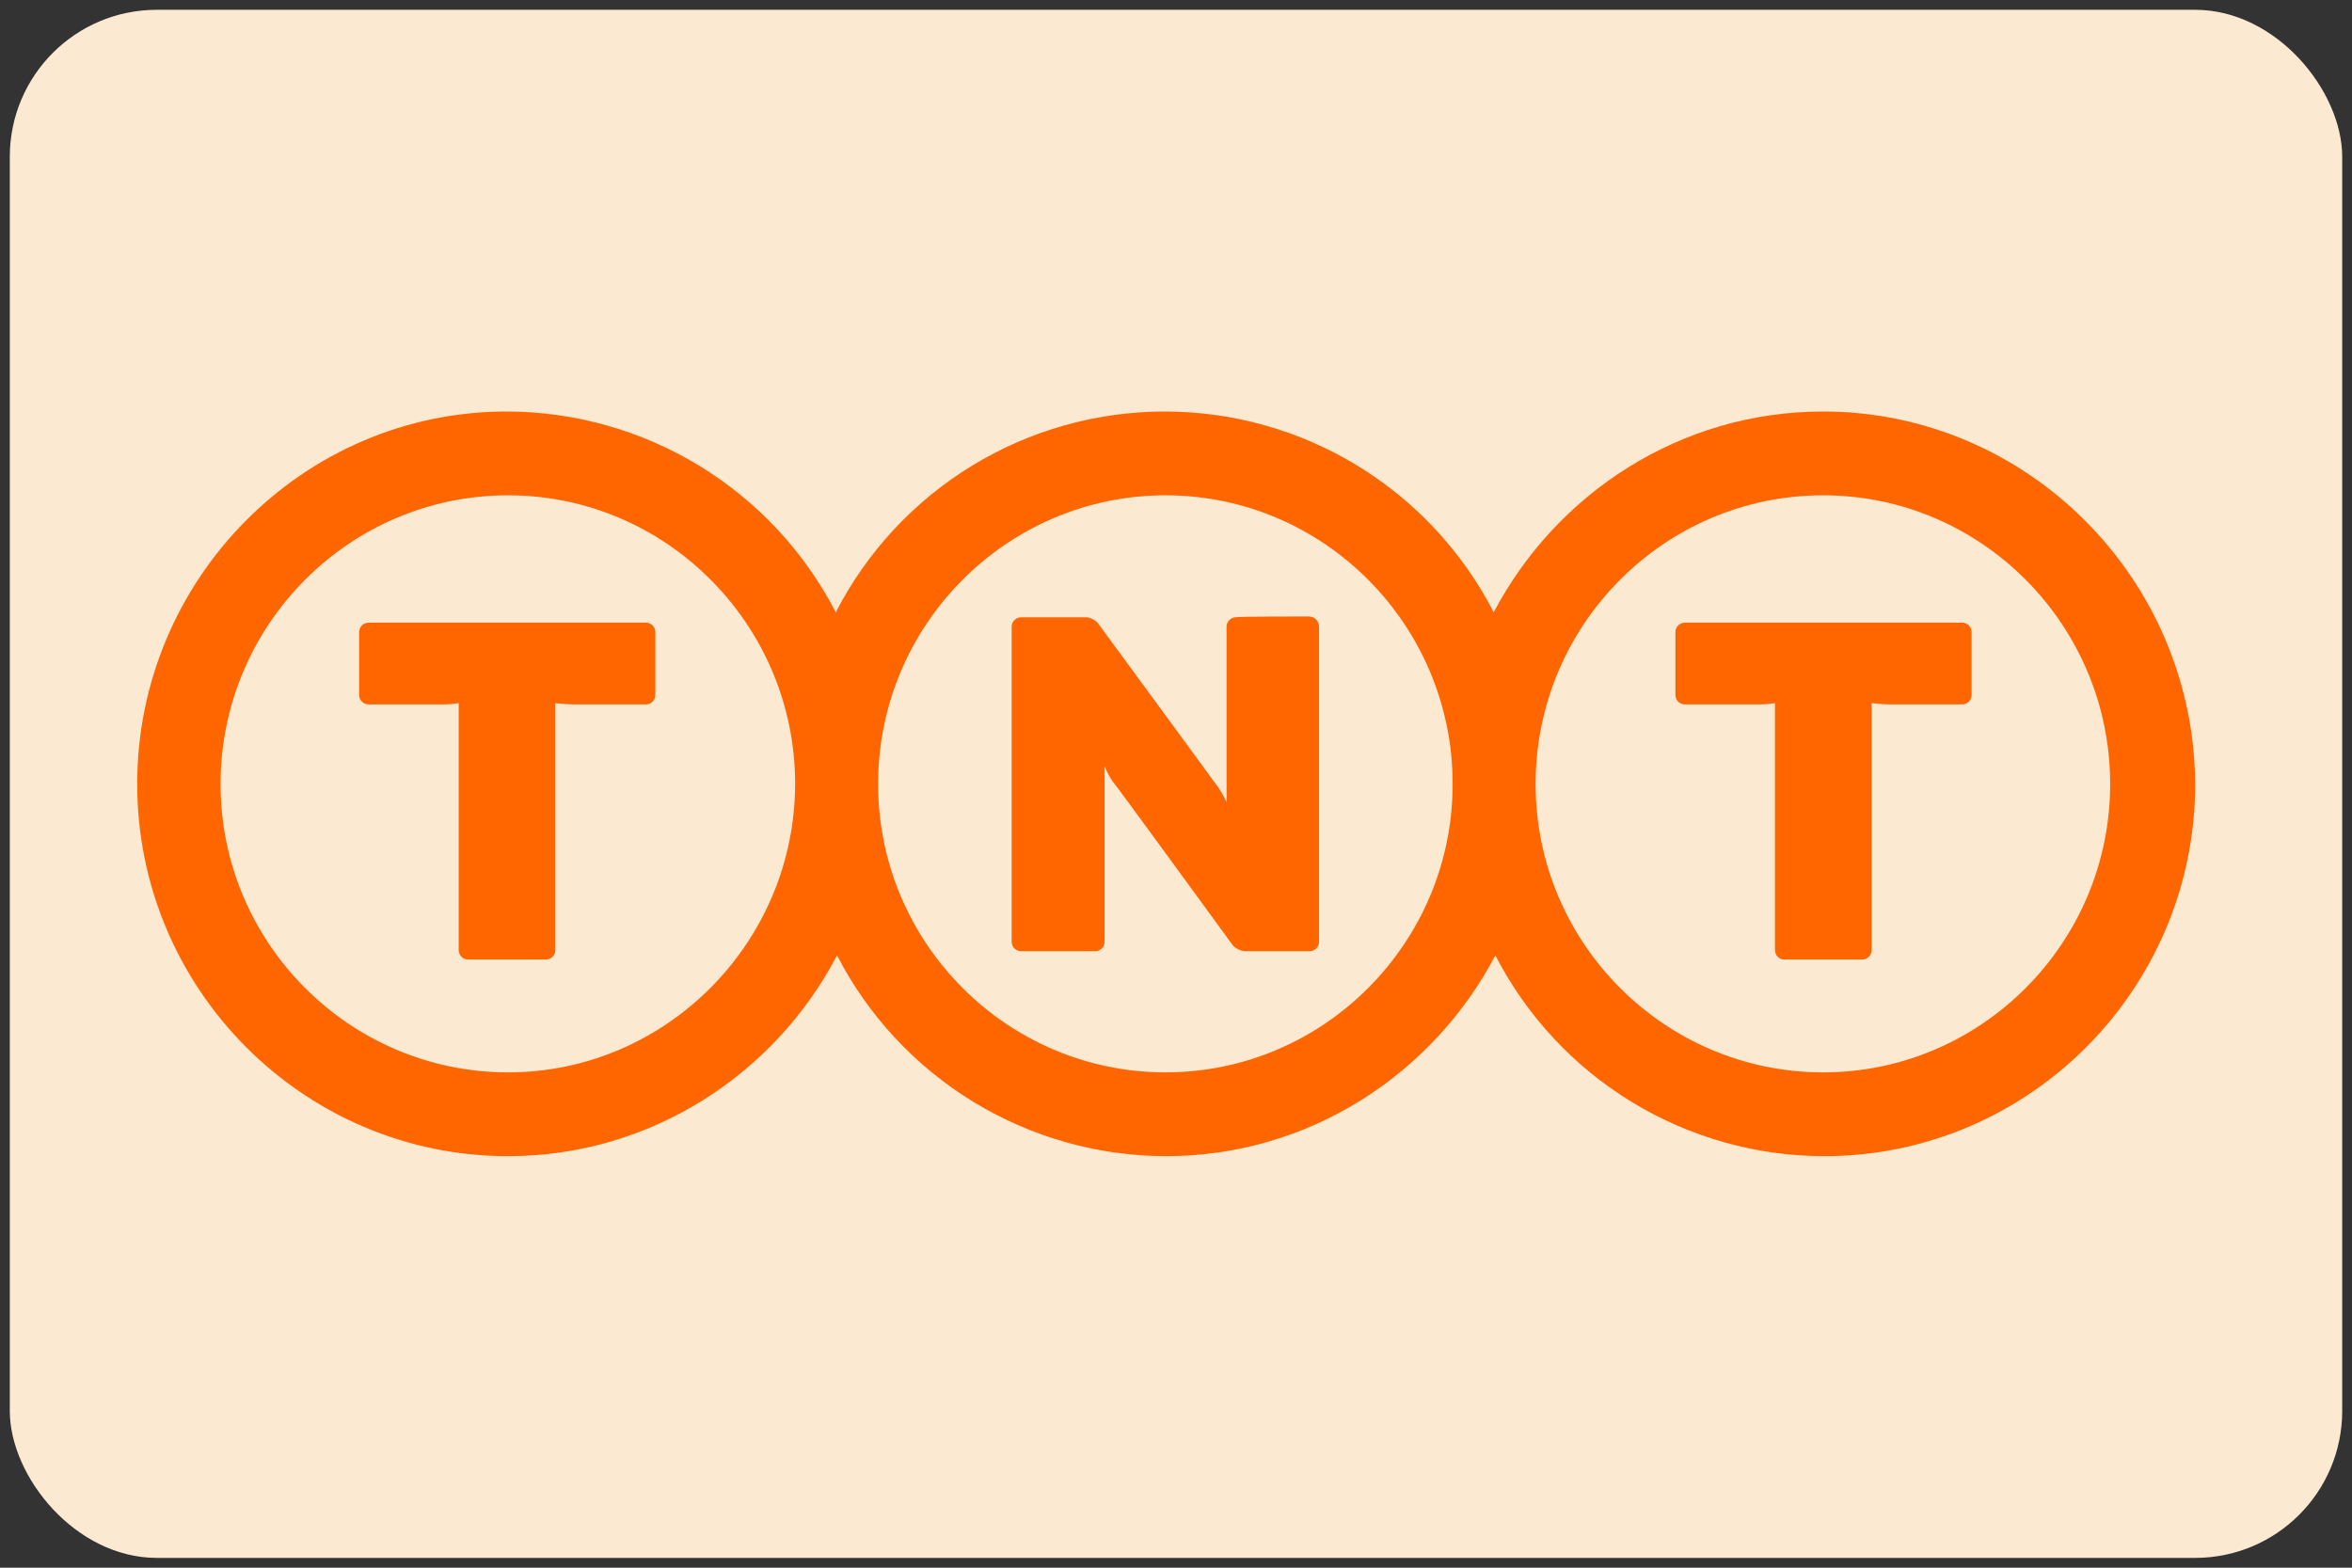
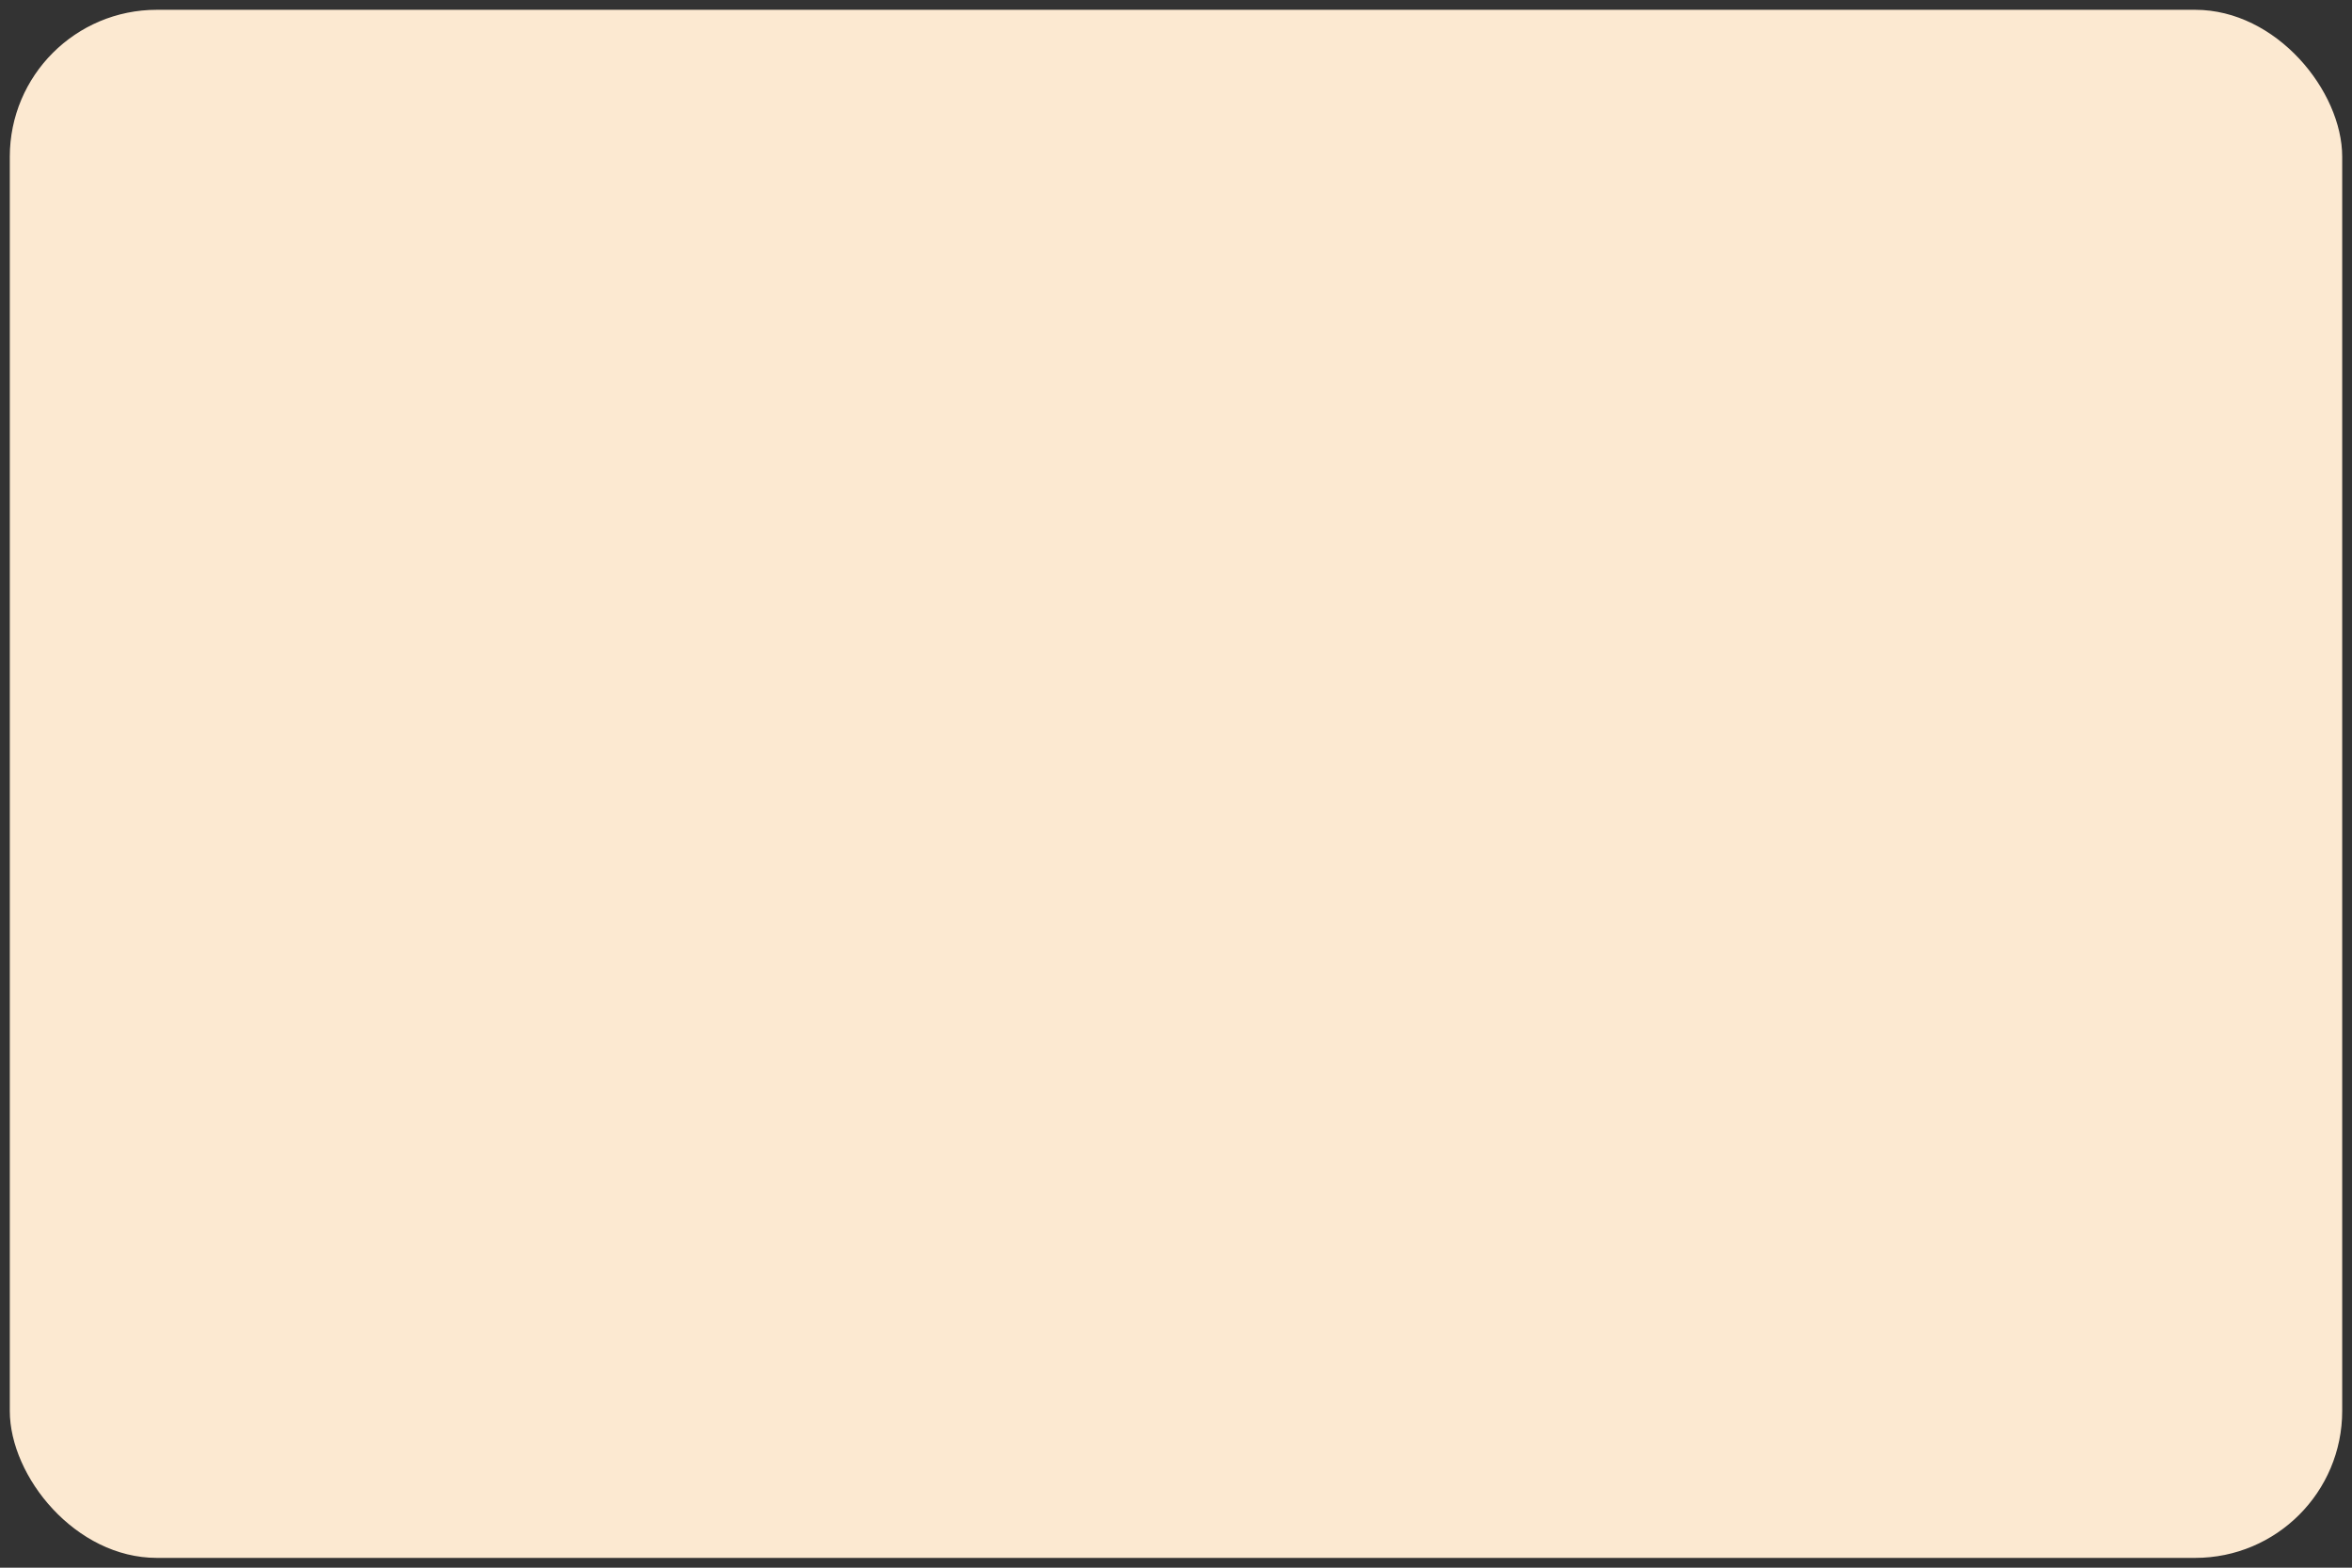
<svg xmlns="http://www.w3.org/2000/svg" width="120" height="80" viewBox="0 0 120 80" fill="none">
  <rect x="0" y="0" width="120" height="80" fill="#333333" stroke="none" />
  <rect x="0.5" y="0.5" width="119" height="79" rx="7.5" fill="#FCE9D1" />
  <g clip-path="url(#clip0_2_8227)">
-     <path d="M66.77 31.458C66.84 31.457 66.909 31.47 66.974 31.497C67.038 31.523 67.097 31.562 67.146 31.611C67.195 31.661 67.234 31.719 67.26 31.784C67.287 31.848 67.3 31.918 67.299 31.987V48.055C67.3 48.119 67.288 48.183 67.264 48.243C67.24 48.302 67.204 48.356 67.159 48.402C67.114 48.447 67.06 48.483 67 48.507C66.941 48.531 66.877 48.543 66.812 48.542H63.49C63.275 48.512 63.075 48.416 62.918 48.267C62.918 48.267 56.95 40.074 56.759 39.862C56.597 39.624 56.462 39.369 56.357 39.1V48.055C56.357 48.121 56.344 48.186 56.319 48.247C56.293 48.308 56.255 48.362 56.208 48.408C56.16 48.454 56.104 48.489 56.042 48.512C55.98 48.535 55.915 48.545 55.849 48.542H52.124C52.058 48.545 51.992 48.535 51.931 48.512C51.869 48.489 51.813 48.454 51.765 48.408C51.718 48.362 51.68 48.308 51.654 48.247C51.629 48.186 51.616 48.121 51.616 48.055V31.987C51.616 31.921 51.629 31.856 51.654 31.795C51.68 31.735 51.718 31.68 51.765 31.634C51.813 31.589 51.869 31.553 51.931 31.53C51.992 31.507 52.058 31.497 52.124 31.5H55.447C55.657 31.526 55.851 31.623 55.997 31.776C55.997 31.776 61.902 39.82 62.156 40.18C62.322 40.42 62.463 40.675 62.58 40.942V31.987C62.578 31.923 62.59 31.859 62.614 31.8C62.639 31.74 62.674 31.686 62.72 31.64C62.765 31.595 62.819 31.559 62.879 31.535C62.938 31.511 63.002 31.499 63.066 31.5C63.066 31.458 66.537 31.458 66.77 31.458ZM93.015 54.724C84.93 54.724 78.347 48.119 78.347 40.011C78.347 31.881 84.93 25.276 93.015 25.276C101.079 25.276 107.661 31.881 107.661 40.011C107.661 48.119 101.079 54.724 93.015 54.724ZM59.468 54.724C51.383 54.724 44.801 48.119 44.801 40.011C44.801 31.881 51.383 25.276 59.468 25.276C67.532 25.276 74.115 31.881 74.115 40.011C74.115 48.119 67.532 54.724 59.468 54.724ZM25.922 54.724C17.837 54.724 11.254 48.119 11.254 40.011C11.254 31.881 17.837 25.276 25.922 25.276C33.986 25.276 40.568 31.881 40.568 40.011C40.547 48.119 33.964 54.724 25.922 54.724ZM93.015 21C85.734 21 79.406 25.171 76.21 31.246C74.624 28.16 72.218 25.572 69.257 23.764C66.296 21.956 62.895 21 59.426 21C55.957 21 52.555 21.956 49.594 23.764C46.633 25.572 44.228 28.16 42.642 31.246C41.05 28.161 38.64 25.573 35.676 23.766C32.712 21.959 29.308 21.002 25.837 21C15.487 21 7 29.532 7 40.011C7 50.468 15.487 59 25.922 59C33.181 59 39.531 54.83 42.706 48.754C44.295 51.836 46.702 54.422 49.662 56.229C52.622 58.036 56.022 58.995 59.489 59C66.77 59 73.099 54.83 76.294 48.754C77.882 51.838 80.288 54.425 83.249 56.233C86.209 58.04 89.61 58.998 93.078 59C103.513 59 112 50.468 112 40.011C111.937 29.532 103.428 21 93.015 21ZM18.81 31.776C18.746 31.774 18.682 31.786 18.623 31.81C18.563 31.834 18.509 31.87 18.463 31.916C18.418 31.961 18.382 32.015 18.358 32.075C18.334 32.134 18.322 32.198 18.323 32.262V35.459C18.322 35.523 18.334 35.587 18.358 35.647C18.382 35.706 18.418 35.76 18.463 35.806C18.509 35.851 18.563 35.887 18.623 35.911C18.682 35.935 18.746 35.947 18.81 35.946H22.662C22.91 35.944 23.158 35.923 23.403 35.883V48.478C23.402 48.543 23.414 48.607 23.438 48.666C23.462 48.726 23.498 48.78 23.543 48.825C23.589 48.871 23.643 48.907 23.702 48.931C23.762 48.955 23.826 48.967 23.89 48.965H27.848C27.912 48.967 27.976 48.955 28.035 48.931C28.095 48.907 28.149 48.871 28.194 48.825C28.24 48.78 28.275 48.726 28.299 48.666C28.324 48.607 28.335 48.543 28.334 48.478V35.883C28.643 35.921 28.954 35.942 29.266 35.946H32.948C33.013 35.947 33.076 35.935 33.136 35.911C33.196 35.887 33.25 35.851 33.295 35.806C33.34 35.76 33.376 35.706 33.4 35.647C33.424 35.587 33.436 35.523 33.435 35.459V32.262C33.436 32.198 33.424 32.134 33.4 32.075C33.376 32.015 33.34 31.961 33.295 31.916C33.25 31.87 33.196 31.834 33.136 31.81C33.076 31.786 33.013 31.774 32.948 31.776H18.81ZM100.105 31.776C100.169 31.774 100.233 31.786 100.293 31.81C100.352 31.834 100.406 31.87 100.452 31.916C100.497 31.961 100.533 32.015 100.557 32.075C100.581 32.134 100.593 32.198 100.592 32.262V35.459C100.593 35.523 100.581 35.587 100.557 35.647C100.533 35.706 100.497 35.76 100.452 35.806C100.406 35.851 100.352 35.887 100.293 35.911C100.233 35.935 100.169 35.947 100.105 35.946H96.444C96.125 35.943 95.807 35.921 95.491 35.883V48.478C95.492 48.543 95.48 48.607 95.456 48.666C95.432 48.726 95.396 48.78 95.351 48.825C95.306 48.871 95.251 48.907 95.192 48.931C95.132 48.955 95.069 48.967 95.004 48.965H91.047C90.982 48.967 90.919 48.955 90.859 48.931C90.799 48.907 90.745 48.871 90.7 48.825C90.655 48.78 90.619 48.726 90.595 48.666C90.571 48.607 90.559 48.543 90.56 48.478V35.883C90.315 35.923 90.067 35.944 89.819 35.946H85.967C85.903 35.947 85.839 35.935 85.779 35.911C85.72 35.887 85.666 35.851 85.62 35.806C85.575 35.76 85.539 35.706 85.515 35.647C85.491 35.587 85.479 35.523 85.48 35.459V32.262C85.479 32.198 85.491 32.134 85.515 32.075C85.539 32.015 85.575 31.961 85.62 31.916C85.666 31.87 85.72 31.834 85.779 31.81C85.839 31.786 85.903 31.774 85.967 31.776H100.105Z" fill="#FF6600" />
-   </g>
+     </g>
  <defs>
    <clipPath id="clip0_2_8227">
      <rect width="105" height="38" fill="white" transform="translate(7 21)" />
    </clipPath>
  </defs>
</svg>